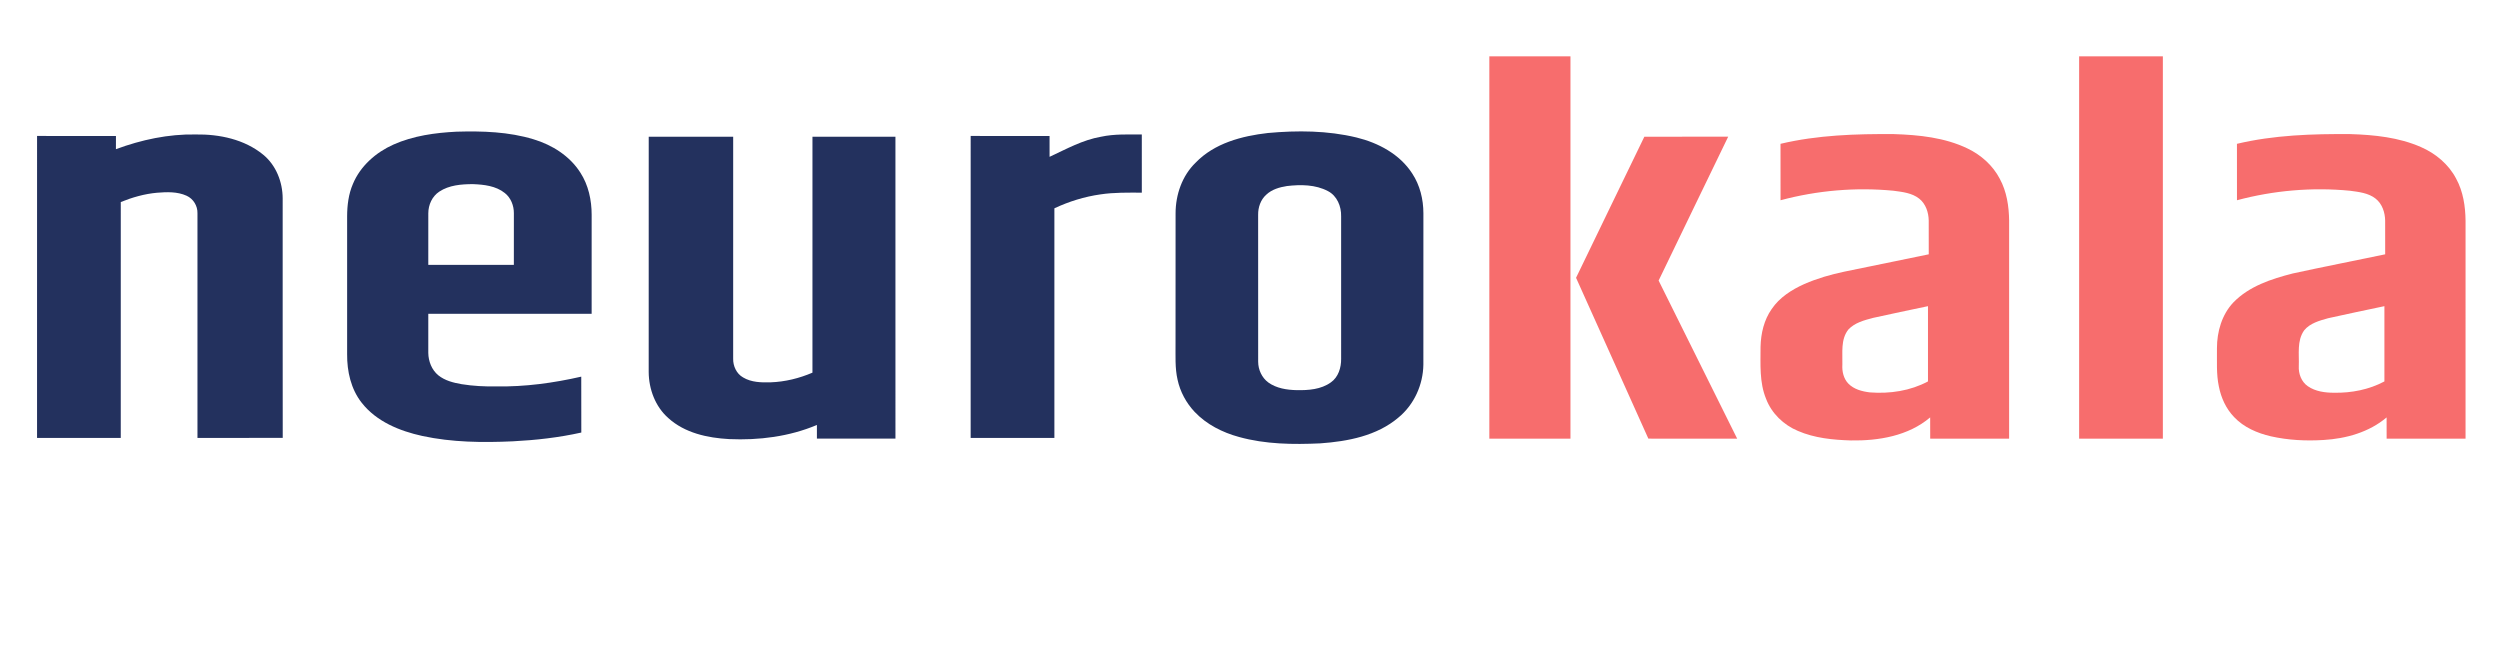
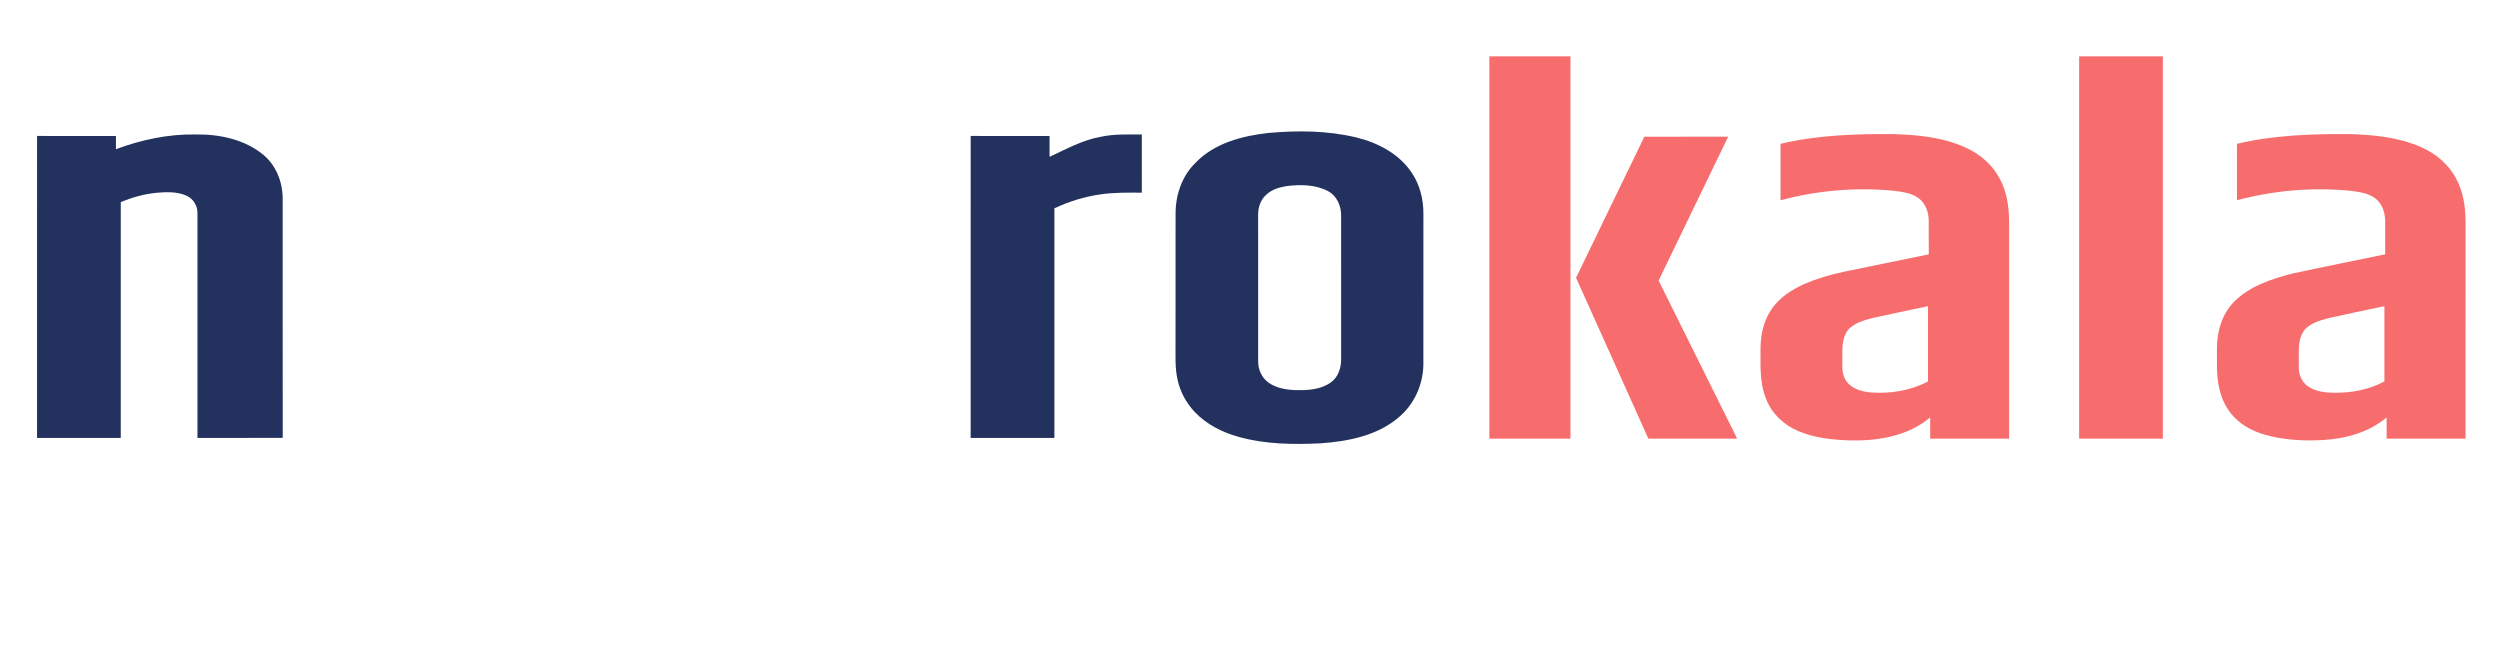
<svg xmlns="http://www.w3.org/2000/svg" width="1687pt" height="453pt" viewBox="0 0 1687 453">
  <g id="#f76d6dff">
    <path fill="#f76d6d" opacity="1.00" d=" M 1005.00 38.00 C 1023.25 38.00 1041.50 37.99 1059.75 38.00 C 1059.75 124.00 1059.75 210.00 1059.75 296.00 C 1041.50 296.00 1023.25 296.00 1005.00 296.00 C 1005.00 210.00 1005.00 124.00 1005.00 38.00 Z" />
    <path fill="#f76d6d" opacity="1.00" d=" M 1403.00 38.00 C 1421.83 38.00 1440.66 38.00 1459.50 38.00 C 1459.50 124.00 1459.50 210.00 1459.50 296.00 C 1440.66 296.00 1421.83 296.00 1403.00 296.00 C 1403.00 210.00 1403.00 124.00 1403.00 38.00 Z" />
    <path fill="#f76d6d" opacity="1.00" d=" M 1201.49 97.05 C 1226.51 91.11 1252.39 90.30 1277.99 90.49 C 1294.89 91.03 1312.30 92.78 1327.72 100.21 C 1336.82 104.57 1344.77 111.63 1349.45 120.64 C 1354.16 129.27 1355.64 139.23 1355.76 148.94 C 1355.75 197.96 1355.75 246.98 1355.75 296.00 C 1338.00 296.00 1320.25 296.00 1302.50 296.00 C 1302.49 291.22 1302.52 286.44 1302.48 281.66 C 1287.77 294.17 1267.71 297.53 1248.96 297.21 C 1236.85 296.84 1224.47 295.65 1213.24 290.78 C 1203.60 286.77 1195.48 278.97 1191.75 269.14 C 1187.15 257.98 1188.04 245.69 1188.02 233.90 C 1188.25 225.01 1190.34 215.92 1195.52 208.56 C 1200.79 200.73 1209.02 195.50 1217.49 191.69 C 1226.15 187.88 1235.31 185.26 1244.57 183.31 C 1263.55 179.40 1282.54 175.54 1301.52 171.61 C 1301.46 164.02 1301.52 156.43 1301.50 148.84 C 1301.42 143.35 1299.51 137.54 1295.08 134.04 C 1290.18 130.16 1283.70 129.52 1277.73 128.71 C 1252.21 126.26 1226.27 128.50 1201.51 135.13 C 1201.48 122.44 1201.52 109.74 1201.49 97.05 M 1263.82 214.54 C 1257.96 216.11 1251.57 217.76 1247.29 222.35 C 1241.96 229.06 1243.45 238.07 1243.23 246.01 C 1242.94 250.57 1243.99 255.43 1247.23 258.82 C 1251.02 262.74 1256.58 264.17 1261.83 264.79 C 1275.21 265.82 1289.08 263.77 1301.00 257.38 C 1301.00 240.45 1301.00 223.53 1301.00 206.60 C 1288.60 209.24 1276.19 211.77 1263.82 214.54 Z" />
    <path fill="#f76d6d" opacity="1.00" d=" M 1509.49 97.05 C 1534.51 91.11 1560.40 90.30 1586.01 90.49 C 1602.16 90.99 1618.70 92.66 1633.64 99.23 C 1643.57 103.55 1652.39 110.90 1657.43 120.60 C 1662.16 129.25 1663.65 139.26 1663.76 149.01 C 1663.74 198.01 1663.75 247.00 1663.75 296.00 C 1646.00 296.00 1628.25 296.00 1610.50 296.00 C 1610.48 291.22 1610.52 286.44 1610.48 281.67 C 1598.69 291.66 1583.18 296.00 1567.99 296.90 C 1556.10 297.64 1544.03 297.06 1532.39 294.42 C 1523.21 292.30 1514.11 288.38 1507.56 281.43 C 1502.16 275.83 1498.82 268.50 1497.31 260.92 C 1495.47 252.39 1496.11 243.62 1496.00 234.96 C 1496.00 223.83 1499.29 212.31 1507.08 204.08 C 1517.69 193.13 1532.73 188.22 1547.13 184.54 C 1567.88 180.01 1588.74 175.97 1609.52 171.61 C 1609.46 164.03 1609.52 156.45 1609.50 148.86 C 1609.42 143.36 1607.51 137.54 1603.07 134.04 C 1598.18 130.17 1591.71 129.53 1585.75 128.71 C 1560.23 126.25 1534.28 128.50 1509.51 135.13 C 1509.48 122.44 1509.52 109.74 1509.49 97.05 M 1571.00 214.74 C 1565.22 216.37 1558.80 218.06 1554.85 222.91 C 1549.85 229.95 1551.55 238.95 1551.23 247.02 C 1550.94 252.18 1552.98 257.68 1557.37 260.65 C 1562.49 264.19 1568.96 265.02 1575.05 265.02 C 1586.74 265.23 1598.63 262.93 1609.00 257.39 C 1609.00 240.46 1608.99 223.53 1609.00 206.60 C 1596.33 209.32 1583.63 211.86 1571.00 214.74 Z" />
    <path fill="#f76d6d" opacity="1.00" d=" M 1109.61 92.25 C 1128.47 92.24 1147.32 92.26 1166.18 92.24 C 1150.60 124.63 1134.78 156.91 1119.24 189.33 C 1136.94 224.87 1154.54 260.46 1172.24 296.00 C 1152.26 296.00 1132.28 296.01 1112.31 295.99 C 1096.11 259.78 1079.75 223.65 1063.52 187.46 C 1078.93 155.74 1094.17 123.95 1109.61 92.25 Z" />
  </g>
  <g id="#23315eff">
-     <path fill="#23315e" opacity="1.00" d=" M 265.53 97.54 C 278.88 91.60 293.59 89.59 308.08 88.86 C 325.52 88.35 343.30 88.88 360.11 94.02 C 372.65 97.80 384.47 105.25 391.60 116.45 C 397.09 124.87 399.25 135.04 399.25 144.99 C 399.24 167.24 399.26 189.50 399.24 211.75 C 362.50 211.76 325.75 211.74 289.01 211.75 C 289.01 220.54 288.98 229.33 289.01 238.12 C 289.09 243.79 291.32 249.61 295.78 253.26 C 300.25 256.84 305.95 258.29 311.48 259.24 C 319.26 260.50 327.16 260.89 335.03 260.75 C 354.28 261.07 373.49 258.44 392.23 254.16 C 392.28 266.73 392.22 279.31 392.27 291.88 C 377.10 295.27 361.60 297.01 346.09 297.80 C 325.69 298.73 305.02 298.52 284.97 294.19 C 269.71 290.85 254.10 284.50 244.17 271.90 C 236.81 262.65 234.14 250.59 234.24 238.98 C 234.25 207.98 234.25 176.98 234.24 145.98 C 234.27 138.55 235.18 131.01 238.14 124.14 C 243.17 112.02 253.70 102.80 265.53 97.54 M 296.43 129.31 C 291.60 132.48 289.03 138.24 289.02 143.91 C 288.97 155.52 289.01 167.14 289.01 178.75 C 308.25 178.74 327.50 178.76 346.75 178.75 C 346.75 167.12 346.75 155.50 346.76 143.88 C 346.80 138.77 344.75 133.51 340.69 130.29 C 334.65 125.41 326.55 124.53 319.07 124.25 C 311.33 124.27 303.05 124.91 296.43 129.31 Z" />
    <path fill="#23315e" opacity="1.00" d=" M 855.57 89.75 C 875.46 87.94 895.83 88.06 915.34 92.77 C 930.04 96.35 944.55 104.03 952.94 117.03 C 958.18 124.95 960.51 134.52 960.51 143.95 C 960.48 177.99 960.52 212.03 960.49 246.07 C 960.29 259.63 954.24 273.06 943.71 281.71 C 929.16 294.13 909.48 297.85 890.93 299.18 C 872.61 300.02 853.93 299.82 836.13 294.88 C 824.96 291.85 814.17 286.43 806.15 277.94 C 800.45 271.90 796.36 264.31 794.61 256.19 C 792.80 248.25 793.32 240.07 793.25 232.01 C 793.27 202.64 793.21 173.26 793.28 143.89 C 793.31 131.38 797.69 118.59 806.80 109.78 C 819.43 96.63 838.01 91.75 855.57 89.75 M 868.46 125.54 C 863.43 126.32 858.23 127.81 854.45 131.40 C 850.68 134.77 848.91 139.95 848.99 144.93 C 849.02 178.00 848.98 211.08 849.01 244.15 C 849.05 249.52 851.49 254.87 855.85 258.09 C 861.35 262.05 868.36 263.12 874.99 263.27 C 882.88 263.41 891.42 262.83 898.04 258.05 C 903.13 254.53 905.08 248.04 905.00 242.10 C 905.00 210.05 905.01 178.00 904.99 145.95 C 905.16 139.28 902.26 132.14 896.10 128.96 C 887.69 124.49 877.70 124.47 868.46 125.54 Z" />
    <path fill="#23315e" opacity="1.00" d=" M 78.23 100.67 C 95.40 94.30 113.67 90.39 132.05 90.74 C 148.05 90.49 164.97 94.01 177.60 104.38 C 186.30 111.50 190.71 122.81 190.75 133.89 C 190.78 187.75 190.70 241.61 190.79 295.46 C 171.61 295.55 152.43 295.48 133.25 295.50 C 133.24 244.95 133.25 194.41 133.25 143.86 C 133.38 138.90 130.42 134.10 125.89 132.07 C 119.67 129.25 112.60 129.52 105.95 130.06 C 97.52 130.81 89.32 133.17 81.50 136.33 C 81.50 189.38 81.51 242.44 81.49 295.50 C 62.66 295.51 43.83 295.50 25.00 295.50 C 25.00 227.58 24.99 159.67 25.01 91.75 C 42.75 91.75 60.50 91.74 78.24 91.76 C 78.25 94.73 78.26 97.70 78.23 100.67 Z" />
    <path fill="#23315e" opacity="1.00" d=" M 742.97 92.27 C 752.02 90.31 761.30 90.78 770.49 90.75 C 770.51 103.83 770.50 116.92 770.50 130.00 C 761.17 129.99 751.79 129.78 742.54 131.18 C 731.79 132.71 721.32 135.95 711.50 140.57 C 711.50 192.21 711.51 243.85 711.50 295.50 C 692.66 295.51 673.83 295.50 655.00 295.50 C 655.00 227.58 654.99 159.67 655.01 91.75 C 672.75 91.75 690.50 91.74 708.24 91.76 C 708.25 96.45 708.24 101.14 708.25 105.83 C 719.51 100.60 730.58 94.40 742.97 92.27 Z" />
-     <path fill="#23315e" opacity="1.00" d=" M 437.76 92.25 C 456.75 92.24 475.75 92.25 494.75 92.25 C 494.75 142.16 494.77 192.07 494.74 241.99 C 494.61 246.95 496.96 252.16 501.39 254.66 C 506.97 258.05 513.74 258.17 520.07 257.99 C 529.76 257.65 539.34 255.29 548.24 251.47 C 548.27 198.40 548.24 145.32 548.25 92.25 C 566.91 92.25 585.58 92.24 604.24 92.25 C 604.25 160.17 604.25 228.08 604.25 295.99 C 586.58 296.00 568.91 296.01 551.25 295.99 C 551.25 292.91 551.24 289.84 551.25 286.76 C 532.63 294.63 512.11 297.20 492.03 296.30 C 477.46 295.52 462.05 292.18 450.96 282.09 C 442.18 274.36 437.81 262.56 437.74 251.02 C 437.77 198.10 437.74 145.18 437.76 92.25 Z" />
  </g>
</svg>